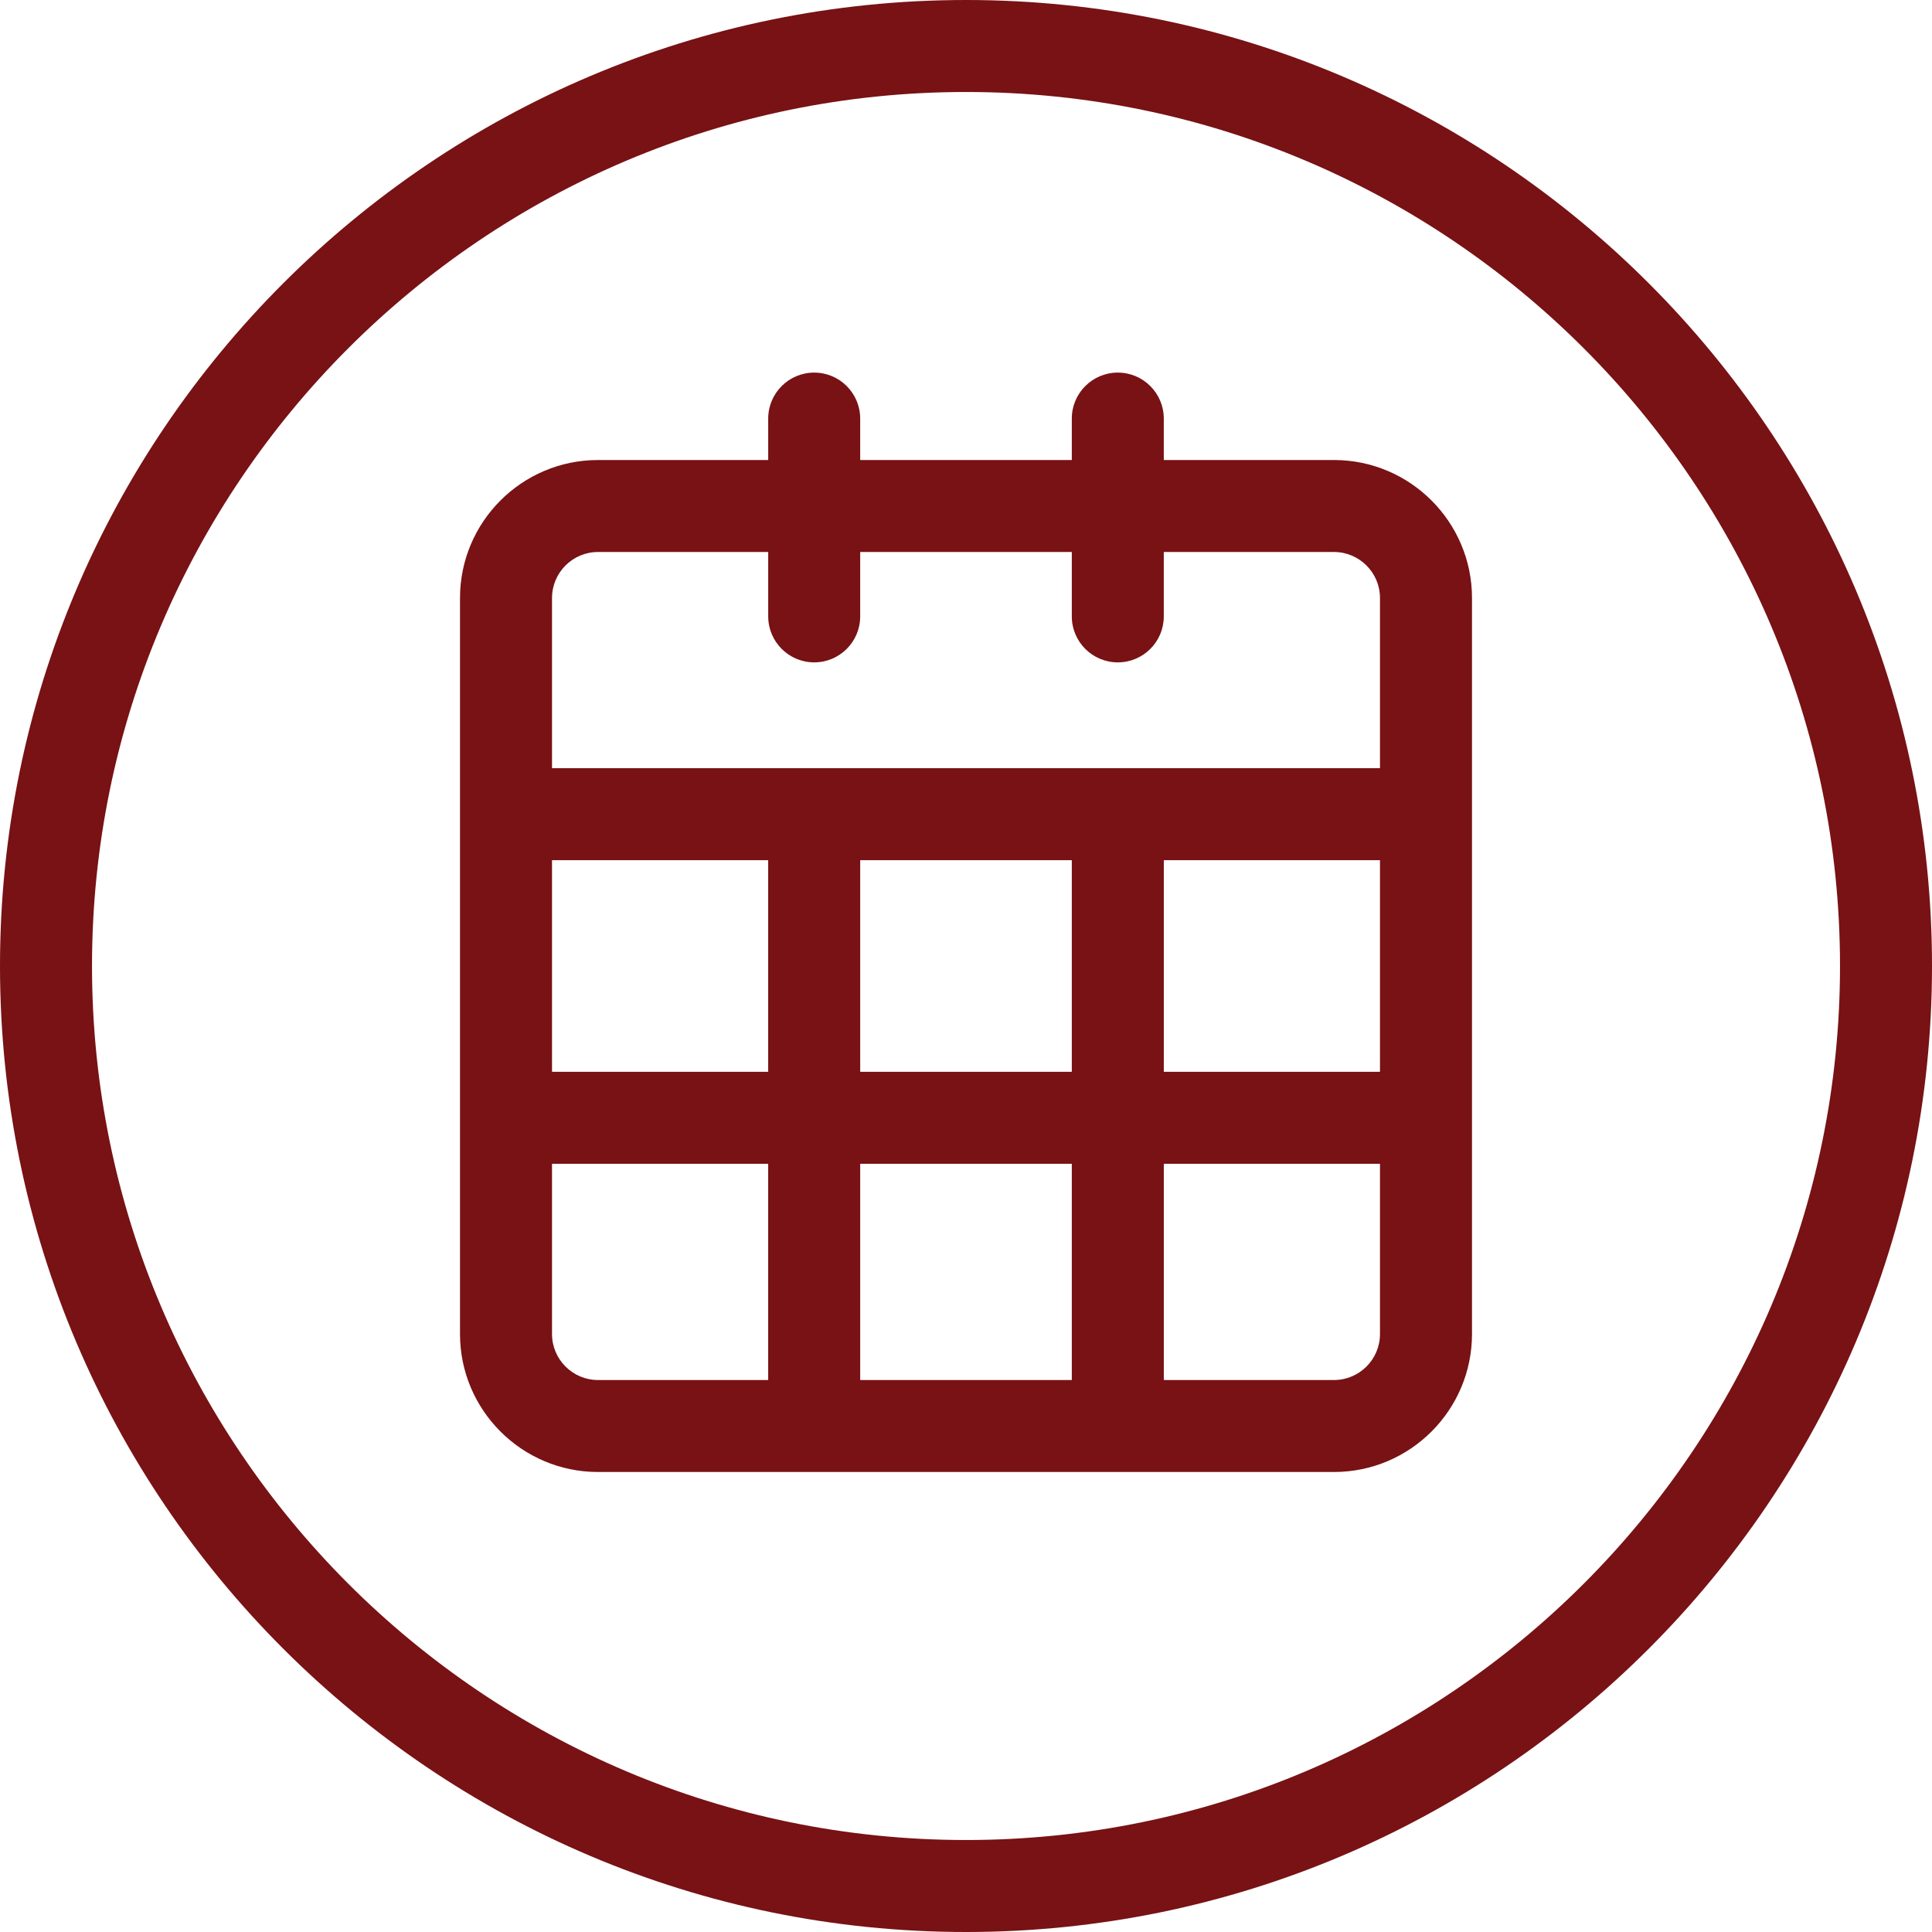
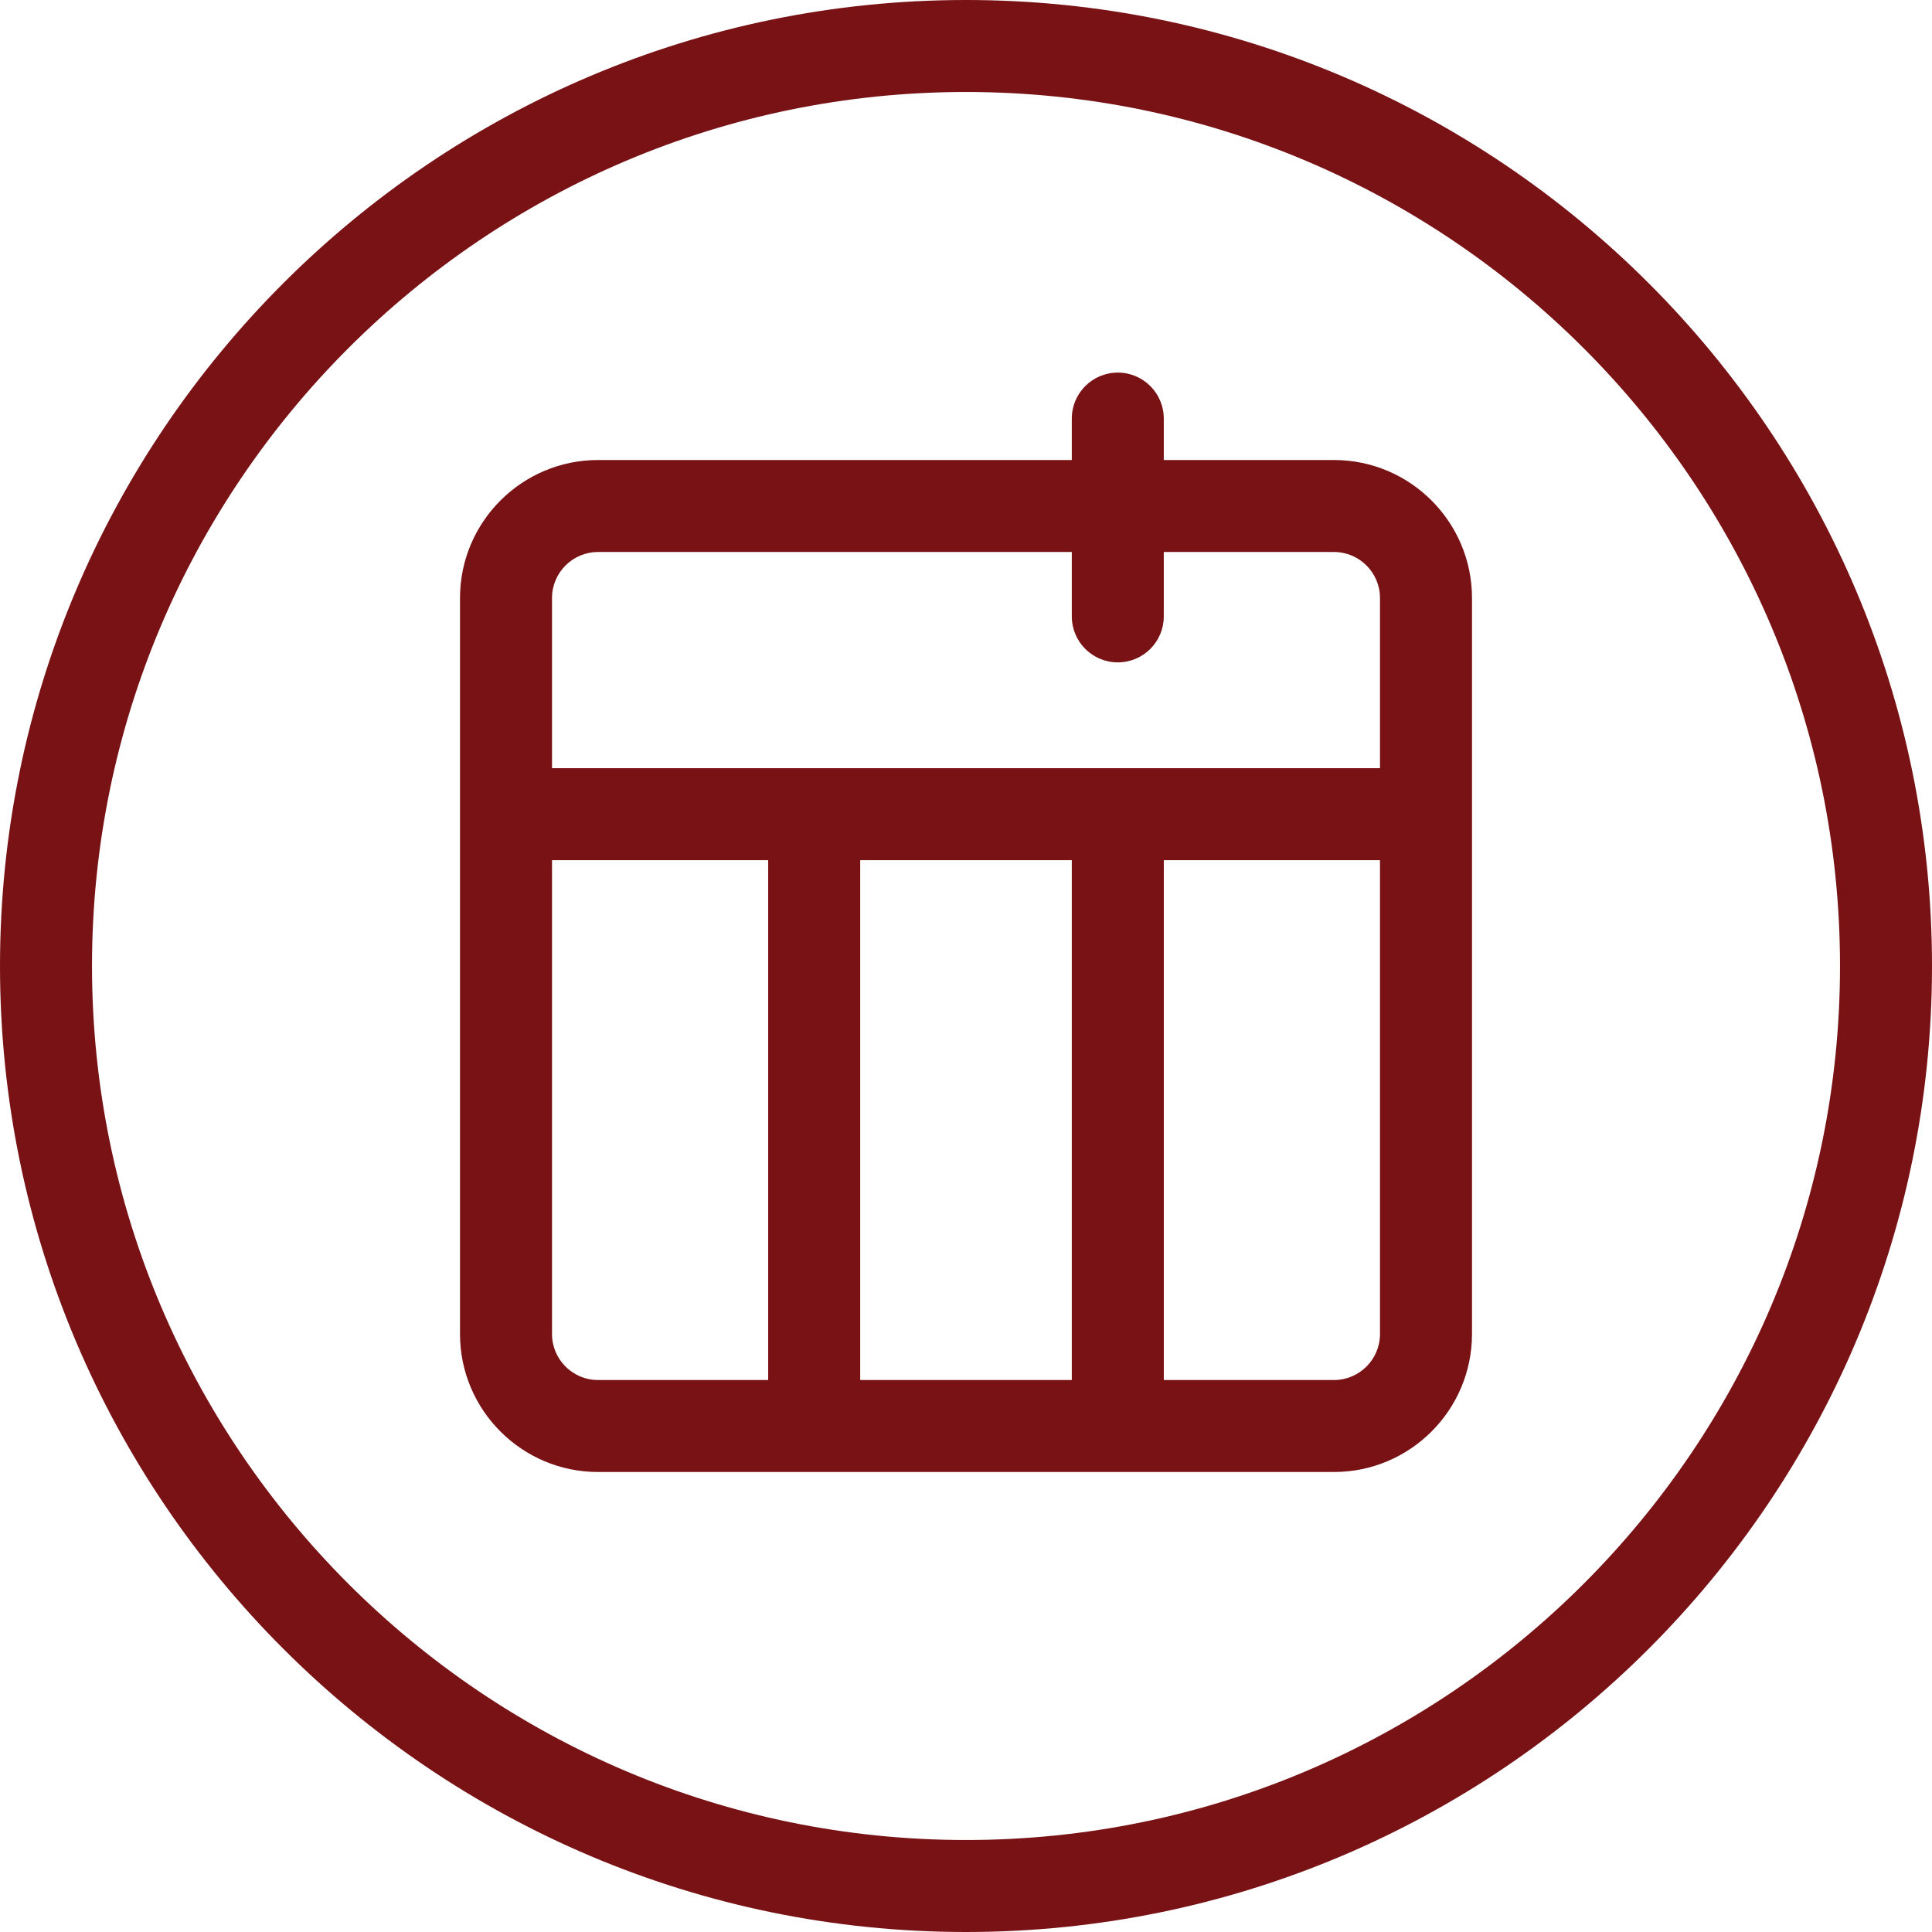
<svg xmlns="http://www.w3.org/2000/svg" version="1.1" x="0px" y="0px" width="108.834px" height="108.834px" viewBox="0 0 108.834 108.834" style="enable-background:new 0 0 108.834 108.834;" xml:space="preserve">
  <style type="text/css">
	.st0{fill:#781215;}
</style>
  <defs>
</defs>
  <g id="Date_1_">
    <g>
      <path class="st0" d="M54.417,108.834C24.411,108.834,0,84.423,0,54.417S24.411,0,54.417,0s54.417,24.411,54.417,54.417    S84.423,108.834,54.417,108.834z M54.417,5.182c-27.148,0-49.234,22.087-49.234,49.235s22.086,49.235,49.234,49.235    c27.148,0,49.235-22.087,49.235-49.235S81.565,5.182,54.417,5.182z" />
    </g>
    <g>
      <rect x="28.504" y="43.274" class="st0" width="51.826" height="5.182" />
    </g>
    <g>
      <rect x="43.274" y="46.643" class="st0" width="5.183" height="33.688" />
    </g>
    <g>
      <rect x="60.377" y="46.643" class="st0" width="5.183" height="33.688" />
    </g>
    <g>
-       <rect x="28.504" y="60.377" class="st0" width="51.826" height="5.182" />
-     </g>
+       </g>
    <g>
-       <path class="st0" d="M45.866,37.313c-1.431,0-2.591-1.16-2.591-2.591V23.58c0-1.431,1.16-2.591,2.591-2.591    s2.591,1.16,2.591,2.591v11.143C48.457,36.153,47.297,37.313,45.866,37.313z" />
-     </g>
+       </g>
    <g>
      <path class="st0" d="M62.968,37.313c-1.431,0-2.591-1.16-2.591-2.591V23.58c0-1.431,1.16-2.591,2.591-2.591    s2.591,1.16,2.591,2.591v11.143C65.56,36.153,64.399,37.313,62.968,37.313z" />
    </g>
    <g>
      <path class="st0" d="M75.147,82.921h-41.46c-4.287,0-7.774-3.487-7.774-7.773V33.687c0-4.286,3.487-7.773,7.774-7.773h41.46    c4.287,0,7.774,3.487,7.774,7.773v41.461C82.921,79.434,79.434,82.921,75.147,82.921z M33.687,31.095    c-1.429,0-2.591,1.163-2.591,2.592v41.461c0,1.429,1.163,2.592,2.591,2.592h41.46c1.429,0,2.591-1.163,2.591-2.592V33.687    c0-1.429-1.163-2.592-2.591-2.592H33.687z" />
    </g>
  </g>
</svg>